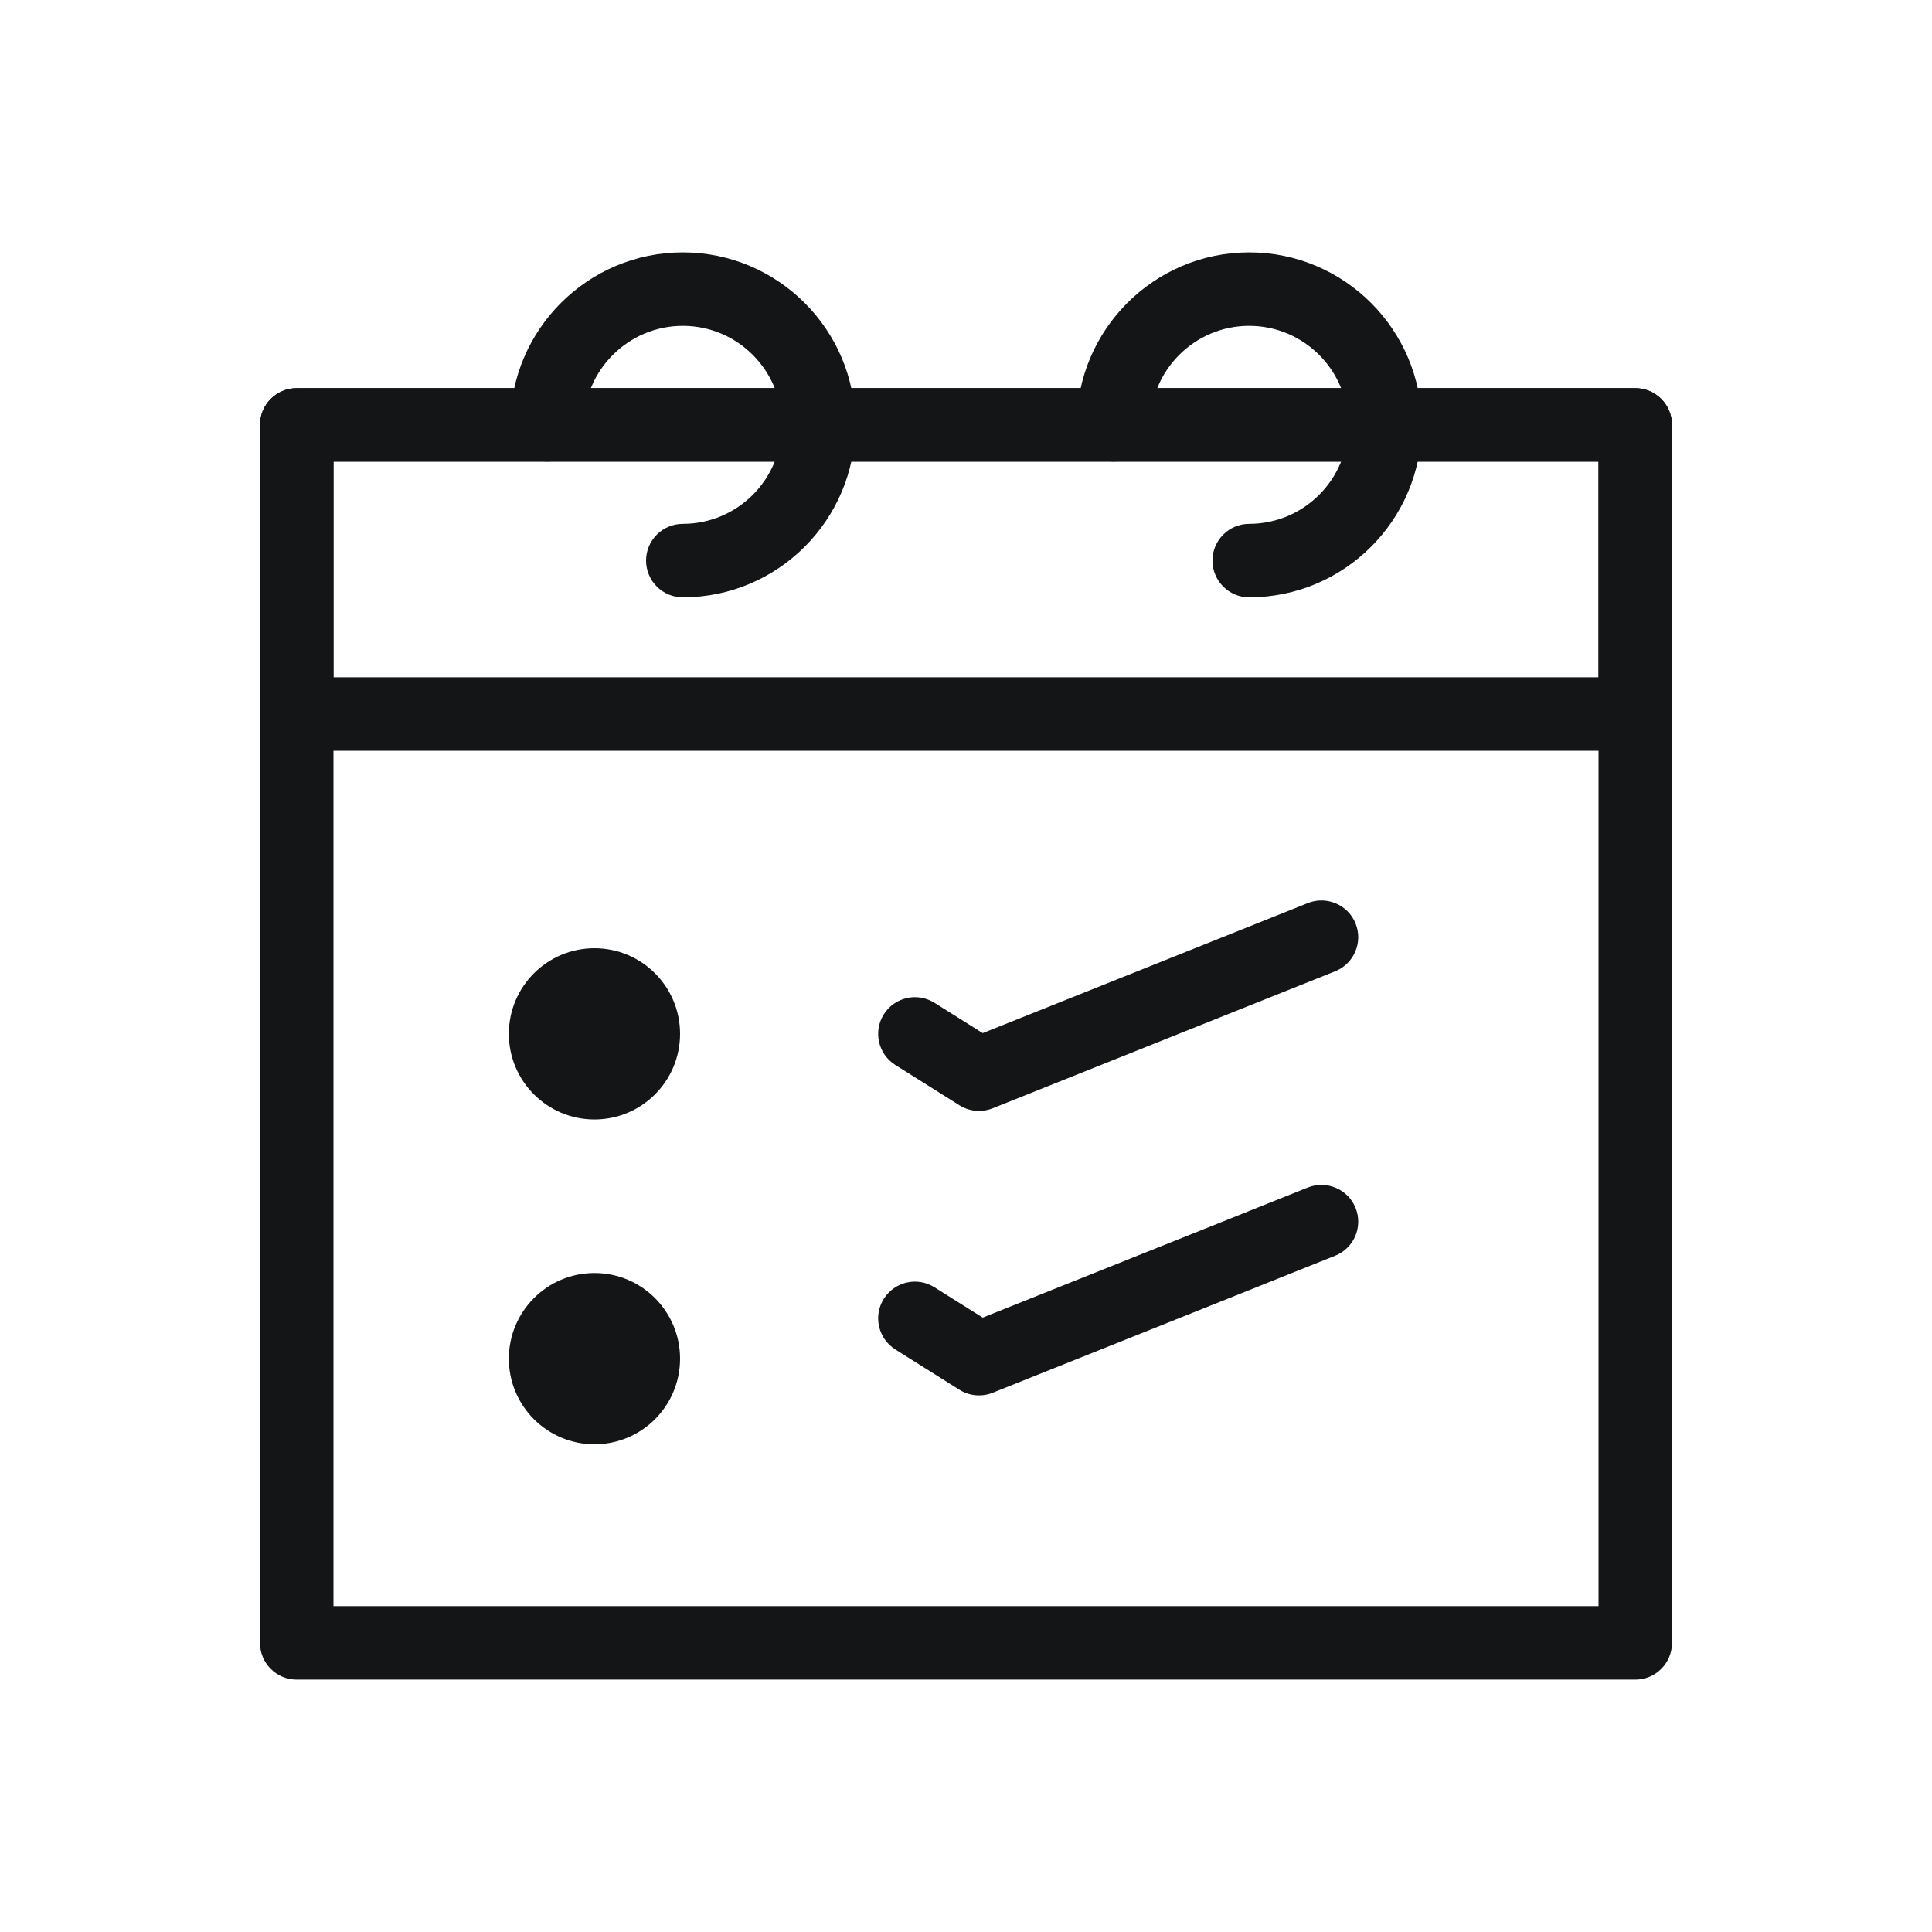
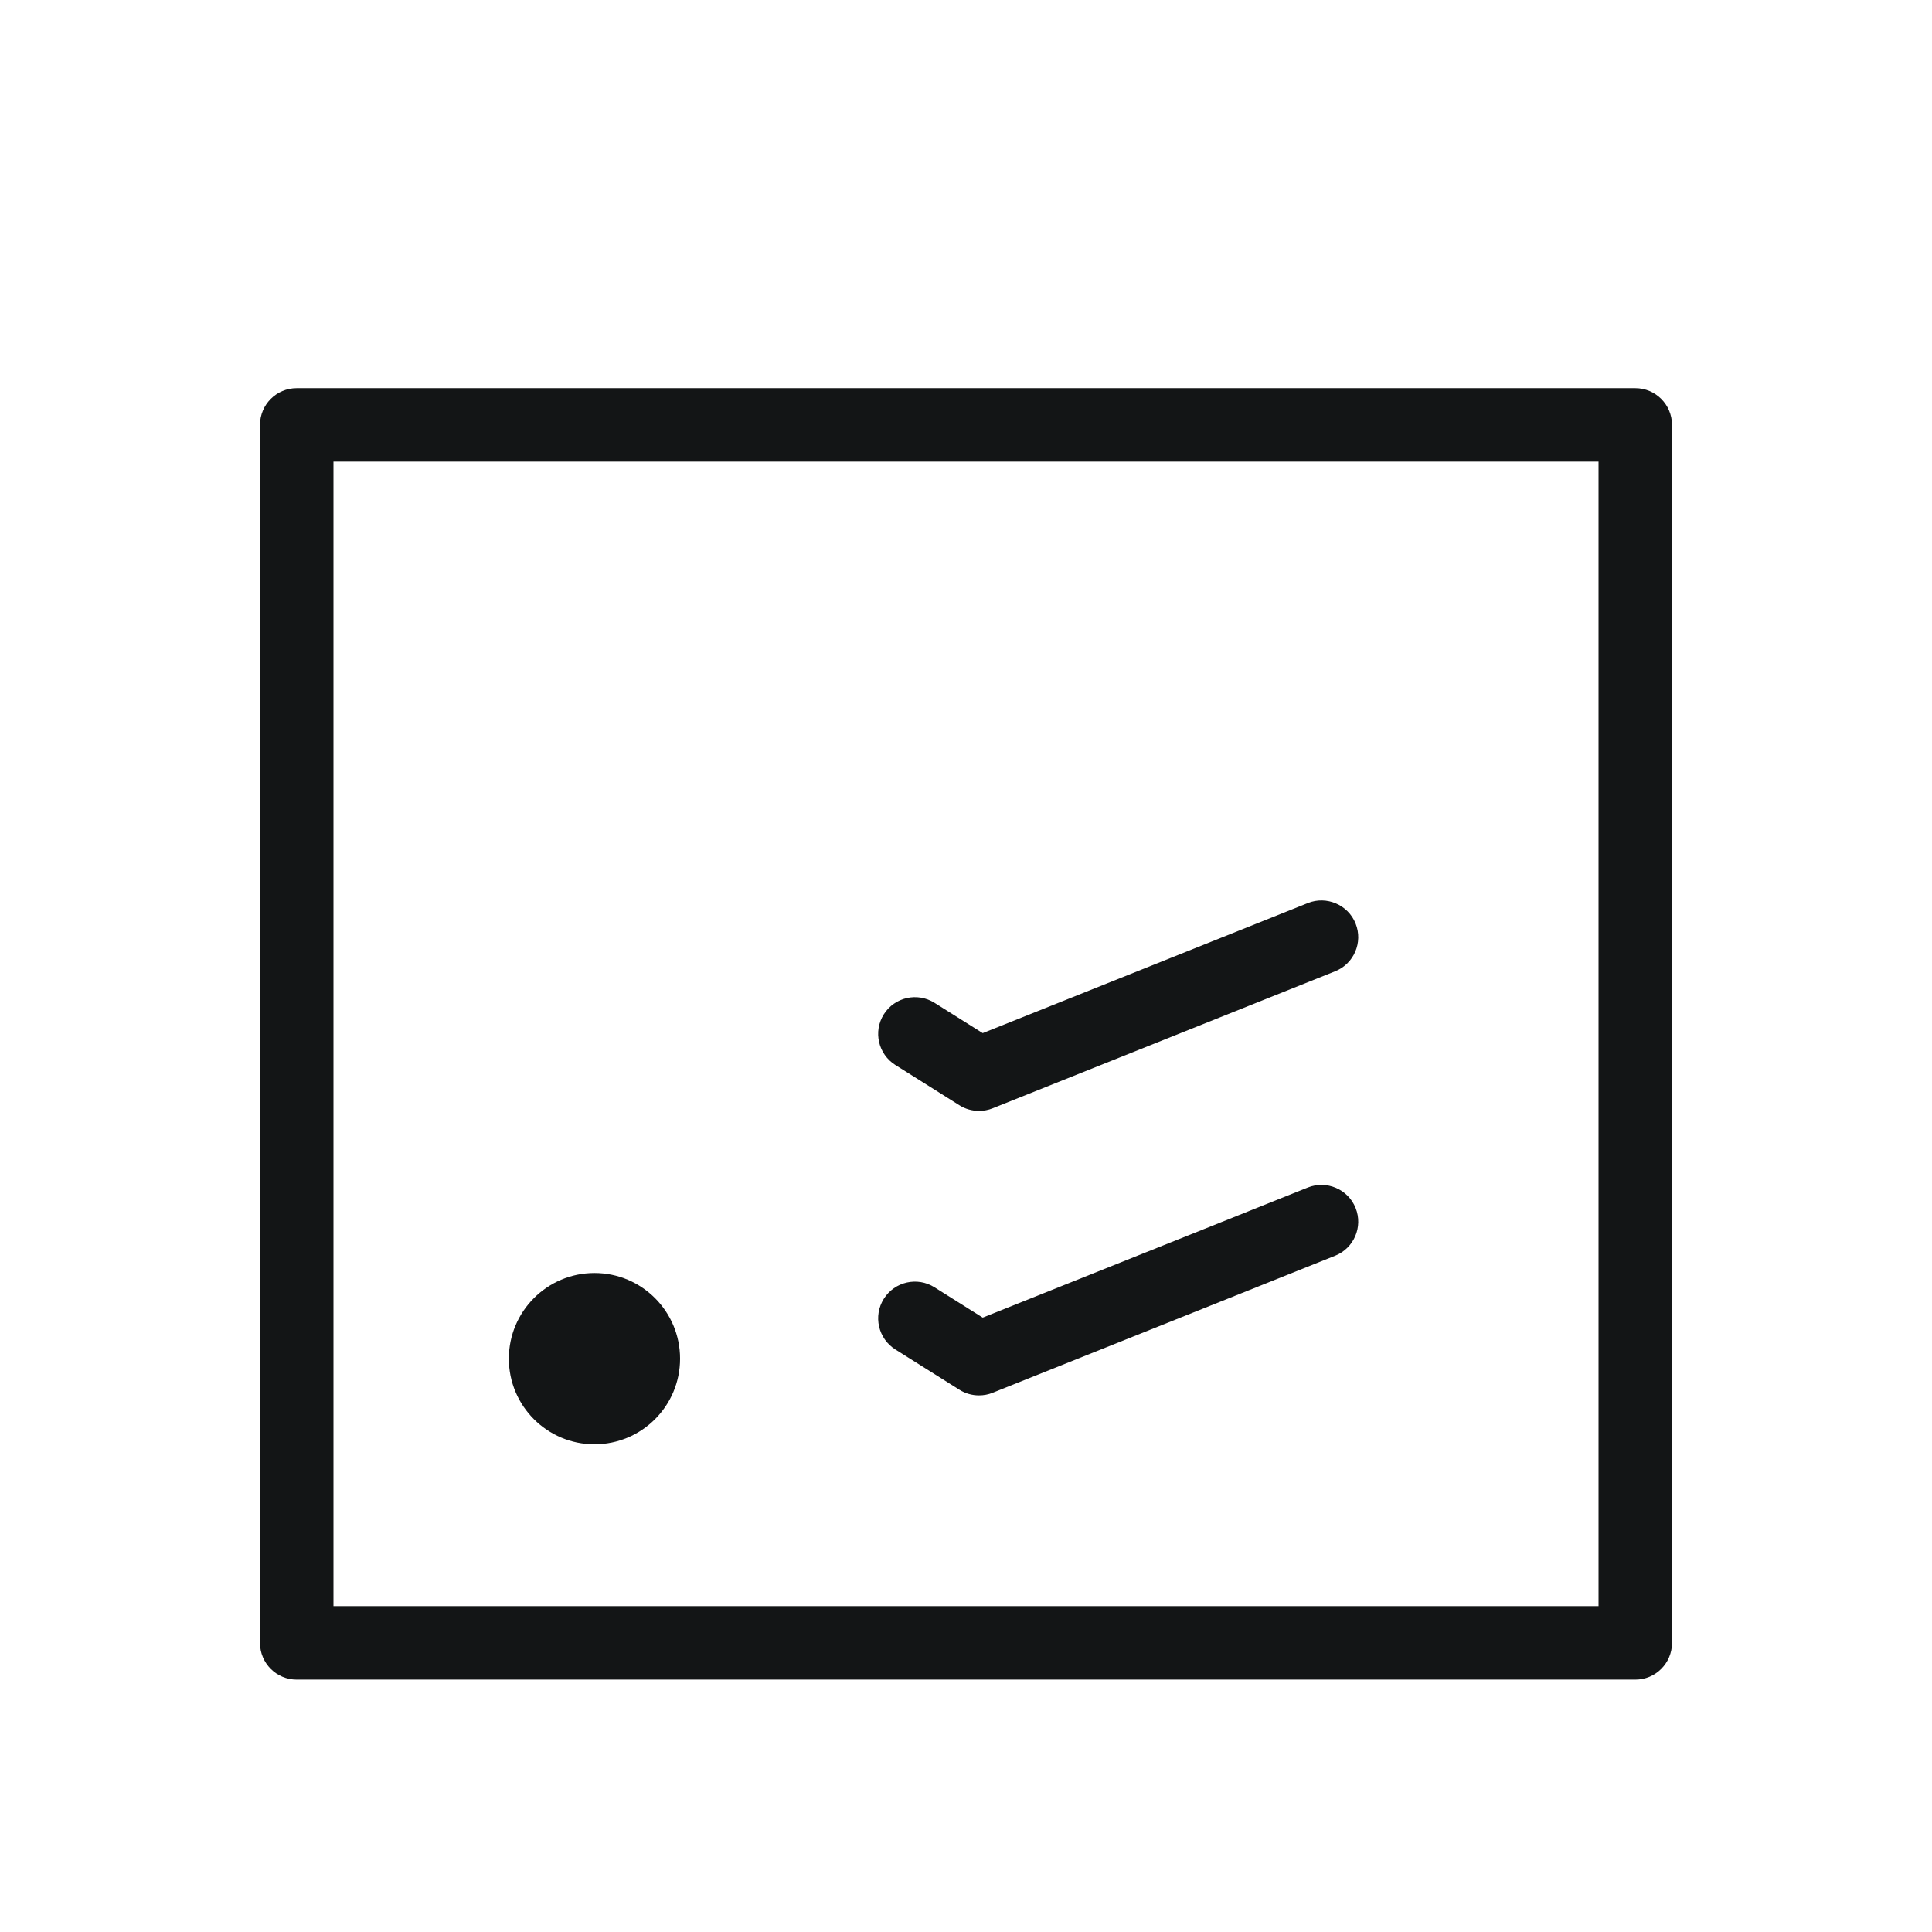
<svg xmlns="http://www.w3.org/2000/svg" width="35" height="35" viewBox="0 0 35 35" fill="none">
  <path d="M29.625 30.428H5.375C5.007 30.428 4.71 30.13 4.71 29.763V7.698C4.71 7.33 5.007 7.032 5.375 7.032H29.625C29.993 7.032 30.29 7.33 30.29 7.698V29.763C30.29 30.13 29.993 30.428 29.625 30.428ZM6.041 29.097H28.959V8.363H6.041V29.097Z" fill="#131516" />
-   <path d="M29.625 13.601H5.375C5.007 13.601 4.71 13.304 4.71 12.936V7.698C4.71 7.33 5.007 7.032 5.375 7.032H29.625C29.993 7.032 30.29 7.33 30.29 7.698V12.936C30.29 13.304 29.993 13.601 29.625 13.601ZM6.041 12.27H28.959V8.363H6.041V12.27Z" fill="#131516" />
-   <path d="M10.769 20.28C11.626 20.28 12.32 19.585 12.32 18.729C12.32 17.872 11.626 17.178 10.769 17.178C9.913 17.178 9.218 17.872 9.218 18.729C9.218 19.585 9.913 20.28 10.769 20.28Z" fill="#131516" />
  <path d="M10.769 26.165C11.626 26.165 12.32 25.47 12.32 24.614C12.32 23.757 11.626 23.062 10.769 23.062C9.913 23.062 9.218 23.757 9.218 24.614C9.218 25.47 9.913 26.165 10.769 26.165Z" fill="#131516" />
  <path d="M17.735 20.125C17.612 20.125 17.488 20.091 17.381 20.023L16.22 19.293C15.909 19.097 15.815 18.687 16.011 18.375C16.207 18.064 16.618 17.972 16.928 18.166L17.803 18.716L23.693 16.36C24.031 16.224 24.422 16.39 24.558 16.731C24.695 17.073 24.528 17.46 24.187 17.596L17.982 20.078C17.903 20.11 17.819 20.125 17.735 20.125Z" fill="#131516" />
  <path d="M17.735 25.279C17.612 25.279 17.488 25.245 17.381 25.177L16.22 24.447C15.909 24.251 15.815 23.84 16.011 23.529C16.207 23.218 16.618 23.125 16.928 23.32L17.803 23.87L23.693 21.513C24.031 21.378 24.422 21.542 24.558 21.884C24.695 22.226 24.528 22.613 24.187 22.749L17.982 25.232C17.903 25.264 17.819 25.279 17.735 25.279Z" fill="#131516" />
-   <path d="M12.37 10.821C12.002 10.821 11.704 10.523 11.704 10.155C11.704 9.788 12.002 9.49 12.37 9.49C13.359 9.49 14.163 8.686 14.163 7.697C14.163 6.708 13.359 5.903 12.37 5.903C11.381 5.903 10.576 6.708 10.576 7.697C10.576 8.064 10.279 8.362 9.911 8.362C9.543 8.362 9.245 8.064 9.245 7.697C9.245 5.974 10.647 4.572 12.37 4.572C14.092 4.572 15.494 5.974 15.494 7.697C15.494 9.419 14.092 10.821 12.37 10.821Z" fill="#131516" />
-   <path d="M22.63 10.821C22.263 10.821 21.965 10.523 21.965 10.155C21.965 9.788 22.263 9.49 22.63 9.49C23.619 9.49 24.424 8.686 24.424 7.697C24.424 6.708 23.619 5.903 22.63 5.903C21.641 5.903 20.837 6.708 20.837 7.697C20.837 8.064 20.539 8.362 20.172 8.362C19.804 8.362 19.506 8.064 19.506 7.697C19.506 5.974 20.908 4.572 22.63 4.572C24.353 4.572 25.755 5.974 25.755 7.697C25.755 9.419 24.353 10.821 22.63 10.821Z" fill="#131516" />
</svg>